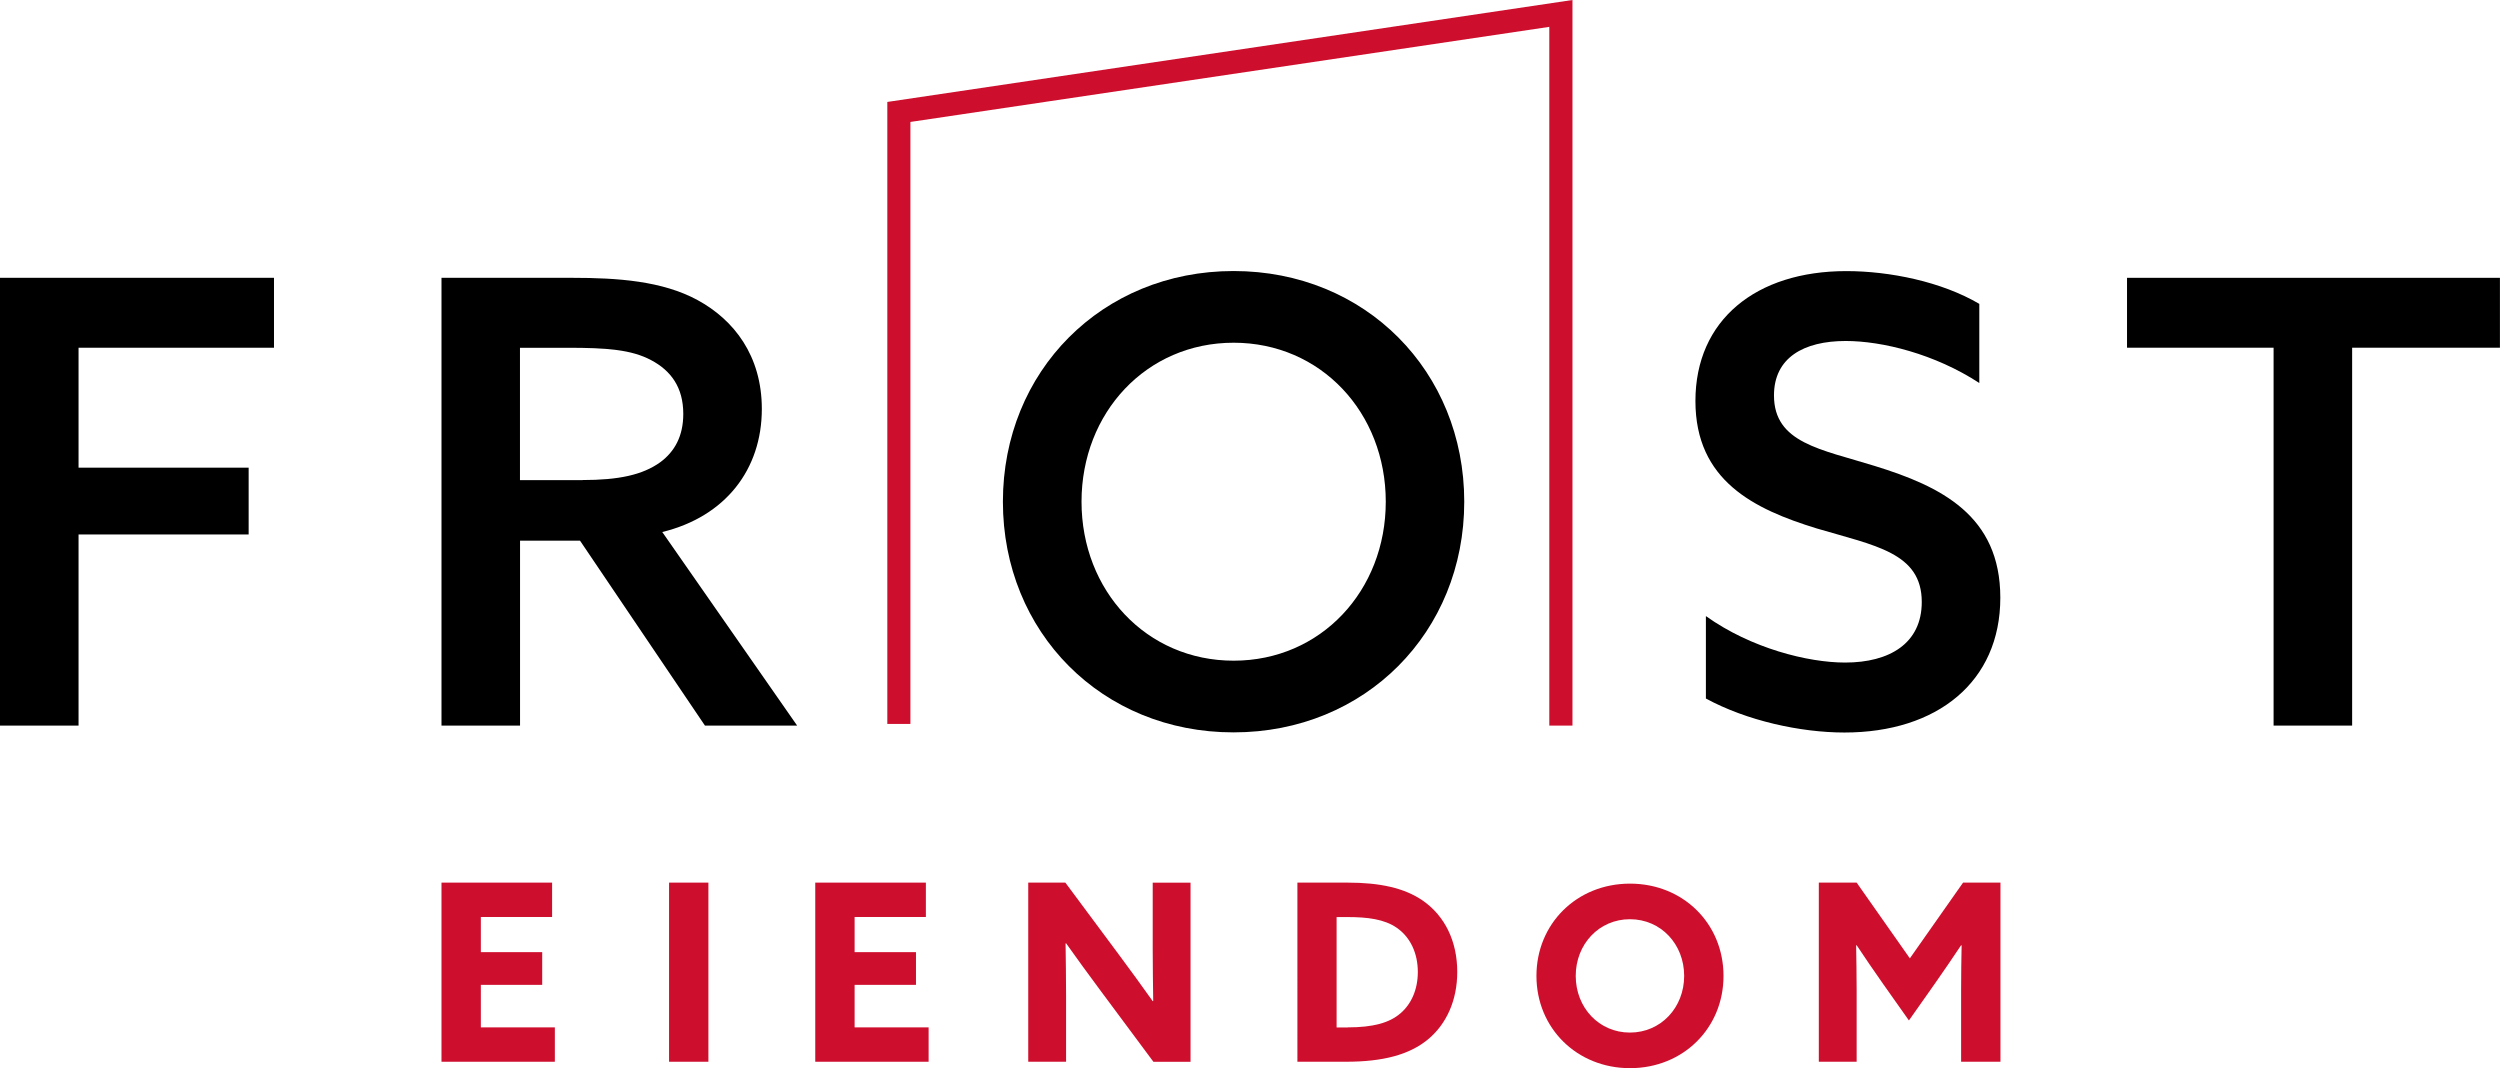
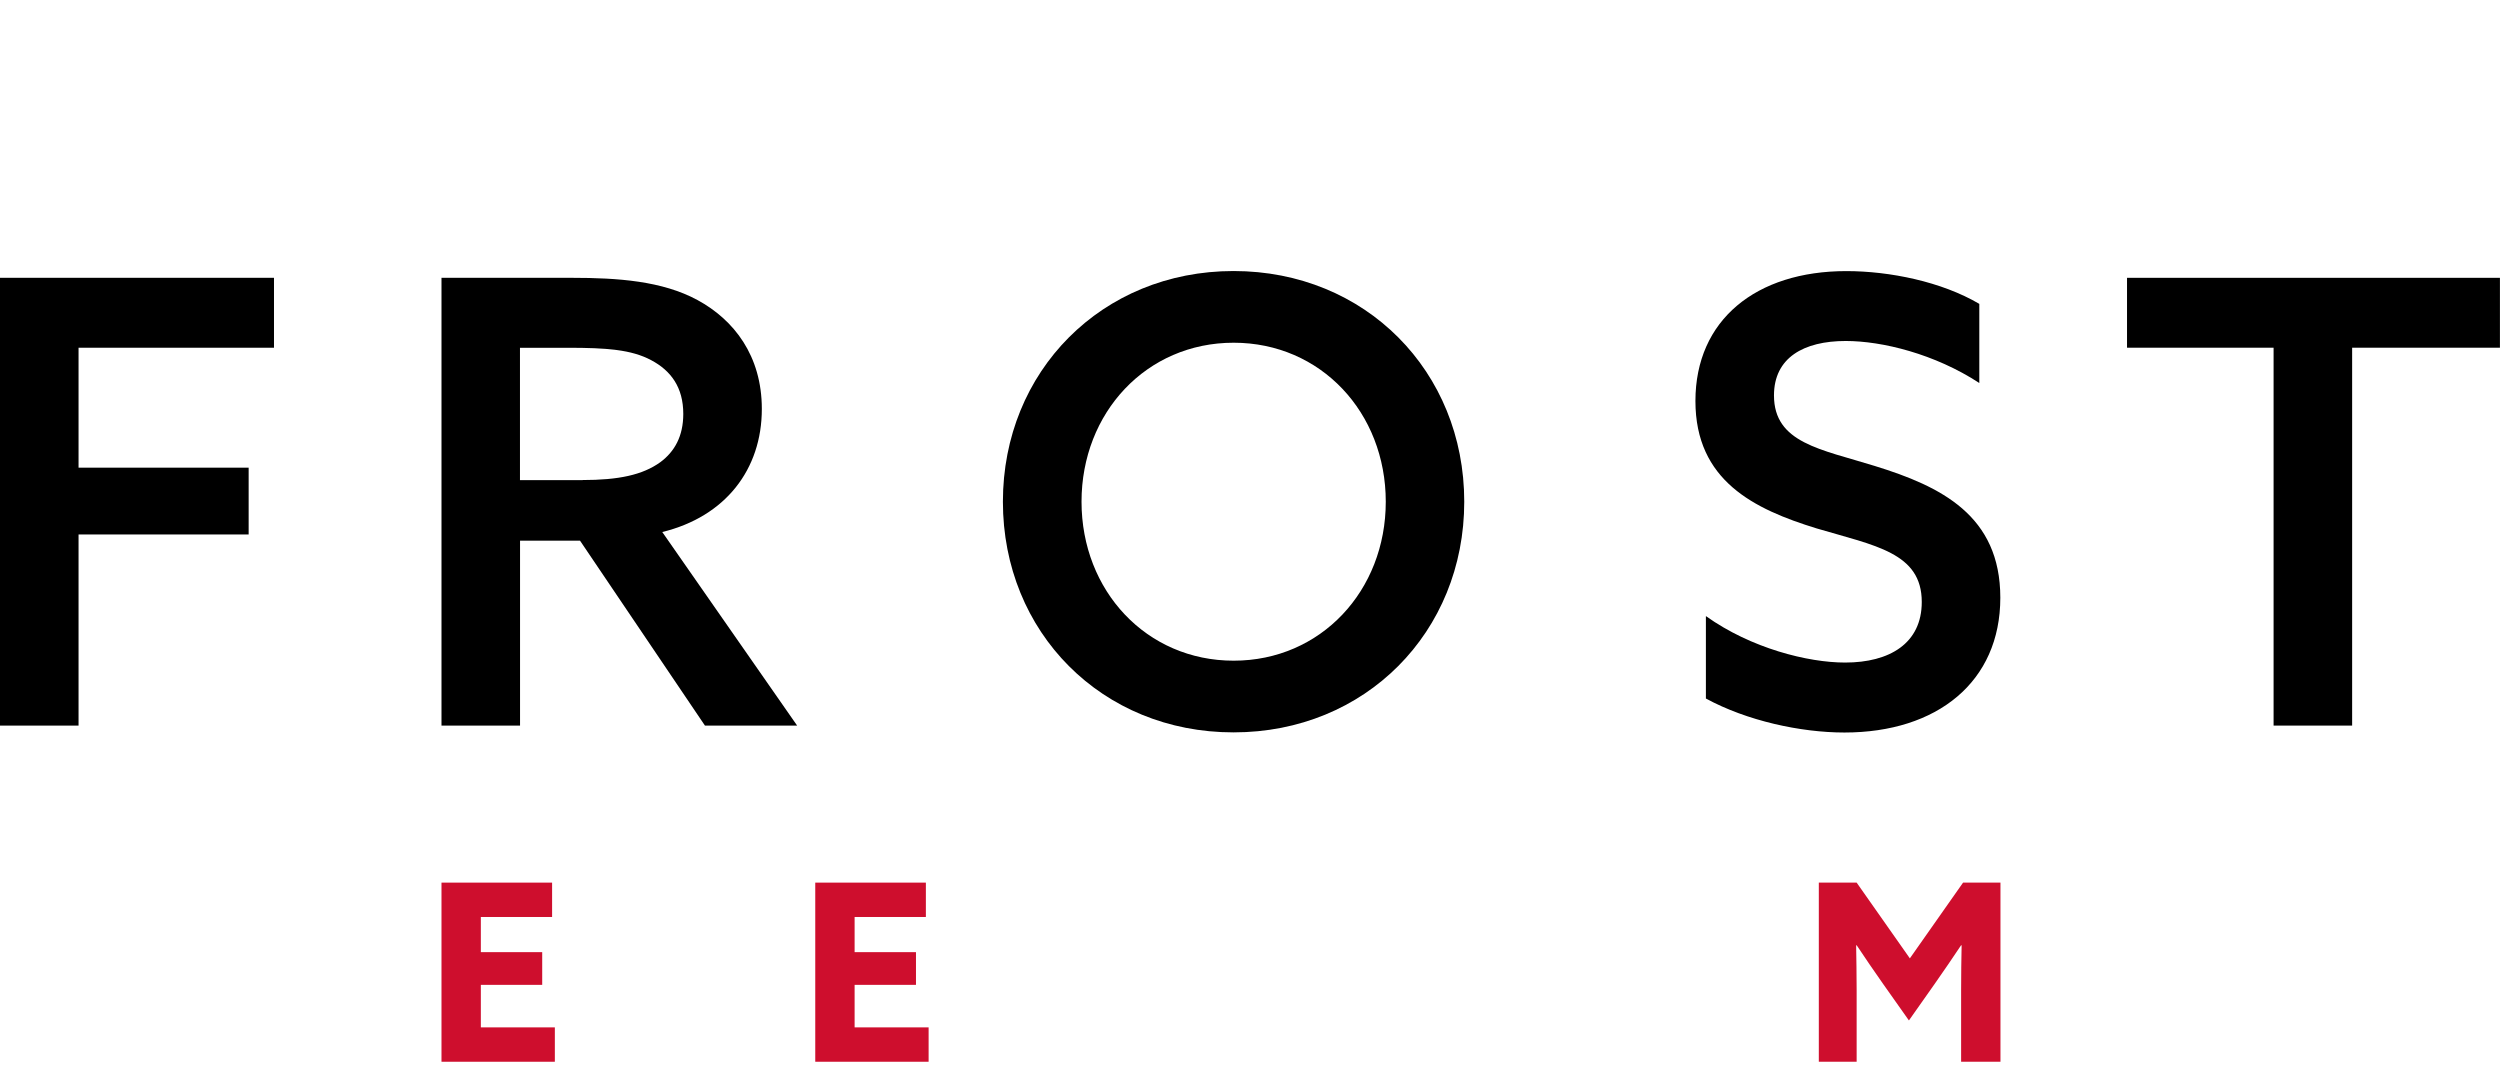
<svg xmlns="http://www.w3.org/2000/svg" version="1.1" id="Layer_1" x="0px" y="0px" viewBox="0 0 346.27 147.95" style="enable-background:new 0 0 346.27 147.95;" xml:space="preserve">
  <style type="text/css">
	.st0{fill:#CE0E2D;}
</style>
  <g>
    <g>
-       <polygon class="st0" points="217.8,100.5 214.59,100.5 214.59,3.72 126.1,16.89 126.1,100.27 122.9,100.27 122.9,14.12 217.8,0       " />
-     </g>
+       </g>
  </g>
  <g>
    <path class="st0" d="M61.15,122.25h15.32v4.76H66.6v4.87h8.5v4.53h-8.5v5.89h10.25v4.76h-15.7V122.25z" />
-     <path class="st0" d="M92.67,122.25h5.45v24.81h-5.45V122.25z" />
+     <path class="st0" d="M92.67,122.25h5.45h-5.45V122.25z" />
    <path class="st0" d="M112.92,122.25h15.32v4.76h-9.87v4.87h8.5v4.53h-8.5v5.89h10.25v4.76h-15.7V122.25z" />
-     <path class="st0" d="M152.32,137.06c-1.61-2.16-3.12-4.25-4.66-6.41l-0.07,0.03c0.03,2.36,0.07,4.76,0.07,7.16v9.22h-5.24v-24.81   h5.14l7.44,10.01c1.61,2.16,3.12,4.25,4.66,6.41l0.07-0.03c-0.03-2.37-0.07-4.76-0.07-7.16v-9.22h5.24v24.81h-5.14L152.32,137.06z" />
-     <path class="st0" d="M179.7,122.25h6.96c4.42,0,7.85,0.72,10.42,2.5c3.05,2.13,4.76,5.62,4.76,9.87c0,3.91-1.47,7.23-4.11,9.39   c-2.54,2.06-6.1,3.05-11.31,3.05h-6.72V122.25z M186.65,142.3c3.53,0,5.79-0.62,7.33-1.95c1.48-1.27,2.4-3.26,2.4-5.72   c0-2.6-1.03-4.8-2.88-6.1c-1.75-1.23-4.11-1.51-6.89-1.51h-1.48v15.29H186.65z" />
-     <path class="st0" d="M212.81,135.17c0-7.23,5.59-12.78,12.96-12.78s12.95,5.55,12.95,12.78c0,7.23-5.59,12.78-12.95,12.78   S212.81,142.4,212.81,135.17z M233.27,135.17c0-4.39-3.22-7.85-7.51-7.85s-7.51,3.46-7.51,7.85s3.22,7.85,7.51,7.85   S233.27,139.55,233.27,135.17z" />
    <path class="st0" d="M260.79,136.23c-1.23-1.75-2.47-3.56-3.63-5.31l-0.07,0.03c0.03,1.78,0.07,4.11,0.07,6.17v9.94h-5.24v-24.81   h5.24l7.37,10.49l7.37-10.49h5.18v24.81h-5.45v-9.94c0-2.06,0.03-4.39,0.07-6.17l-0.07-0.03c-1.17,1.75-2.4,3.56-3.63,5.31   l-3.6,5.11L260.79,136.23z" />
  </g>
  <g>
    <path d="M0,38.48h37.95v9.68H10.88v16.62h23.56v9.25H10.88v26.47H0V38.48z" />
    <path d="M61.15,38.48h18.07c6.34,0,12.51,0.43,17.39,3.08c5.05,2.74,8.91,7.71,8.91,15.08c0,8.39-5.05,14.91-13.79,17.05   l18.68,26.81H97.64l-17.3-25.61h-8.31v25.61H61.15V38.48z M80.68,66.49c4.97,0,8.31-0.69,10.79-2.48c1.97-1.46,3.17-3.6,3.17-6.68   c0-3.68-1.71-6-4.46-7.45c-2.74-1.46-6.17-1.71-11.56-1.71h-6.6v18.33H80.68z" />
    <path d="M138.91,69.49c0-18.07,13.71-31.95,31.95-31.95c18.25,0,31.95,13.88,31.95,31.95c0,18.08-13.71,31.95-31.95,31.95   C152.62,101.45,138.91,87.57,138.91,69.49z M191.94,69.49c0-12.34-8.99-22.02-21.07-22.02c-12.08,0-21.07,9.68-21.07,22.02   s8.99,22.02,21.07,22.02C182.94,91.51,191.94,81.83,191.94,69.49z" />
    <path d="M236.29,85.34c6.25,4.46,14.13,6.43,19.27,6.43c6.17,0,10.62-2.66,10.62-8.39c0-6.85-6.51-7.8-14.56-10.19   c-8.65-2.66-16.79-6.6-16.79-17.65c0-11.22,8.39-17.99,20.9-17.99c6,0,13.19,1.46,18.42,4.54v10.96   c-6.17-4.03-13.45-5.82-18.5-5.82c-5.82,0-9.94,2.31-9.94,7.54c0,6.6,6.51,7.45,13.96,9.77c9.17,2.83,17.39,6.85,17.39,18.25   c0,11.65-8.74,18.67-21.59,18.67c-6.08,0-13.53-1.63-19.19-4.71V85.34z" />
    <path d="M314.91,48.16h-20.3v-9.68h51.65v9.68h-20.47v52.34h-10.88V48.16z" />
  </g>
</svg>